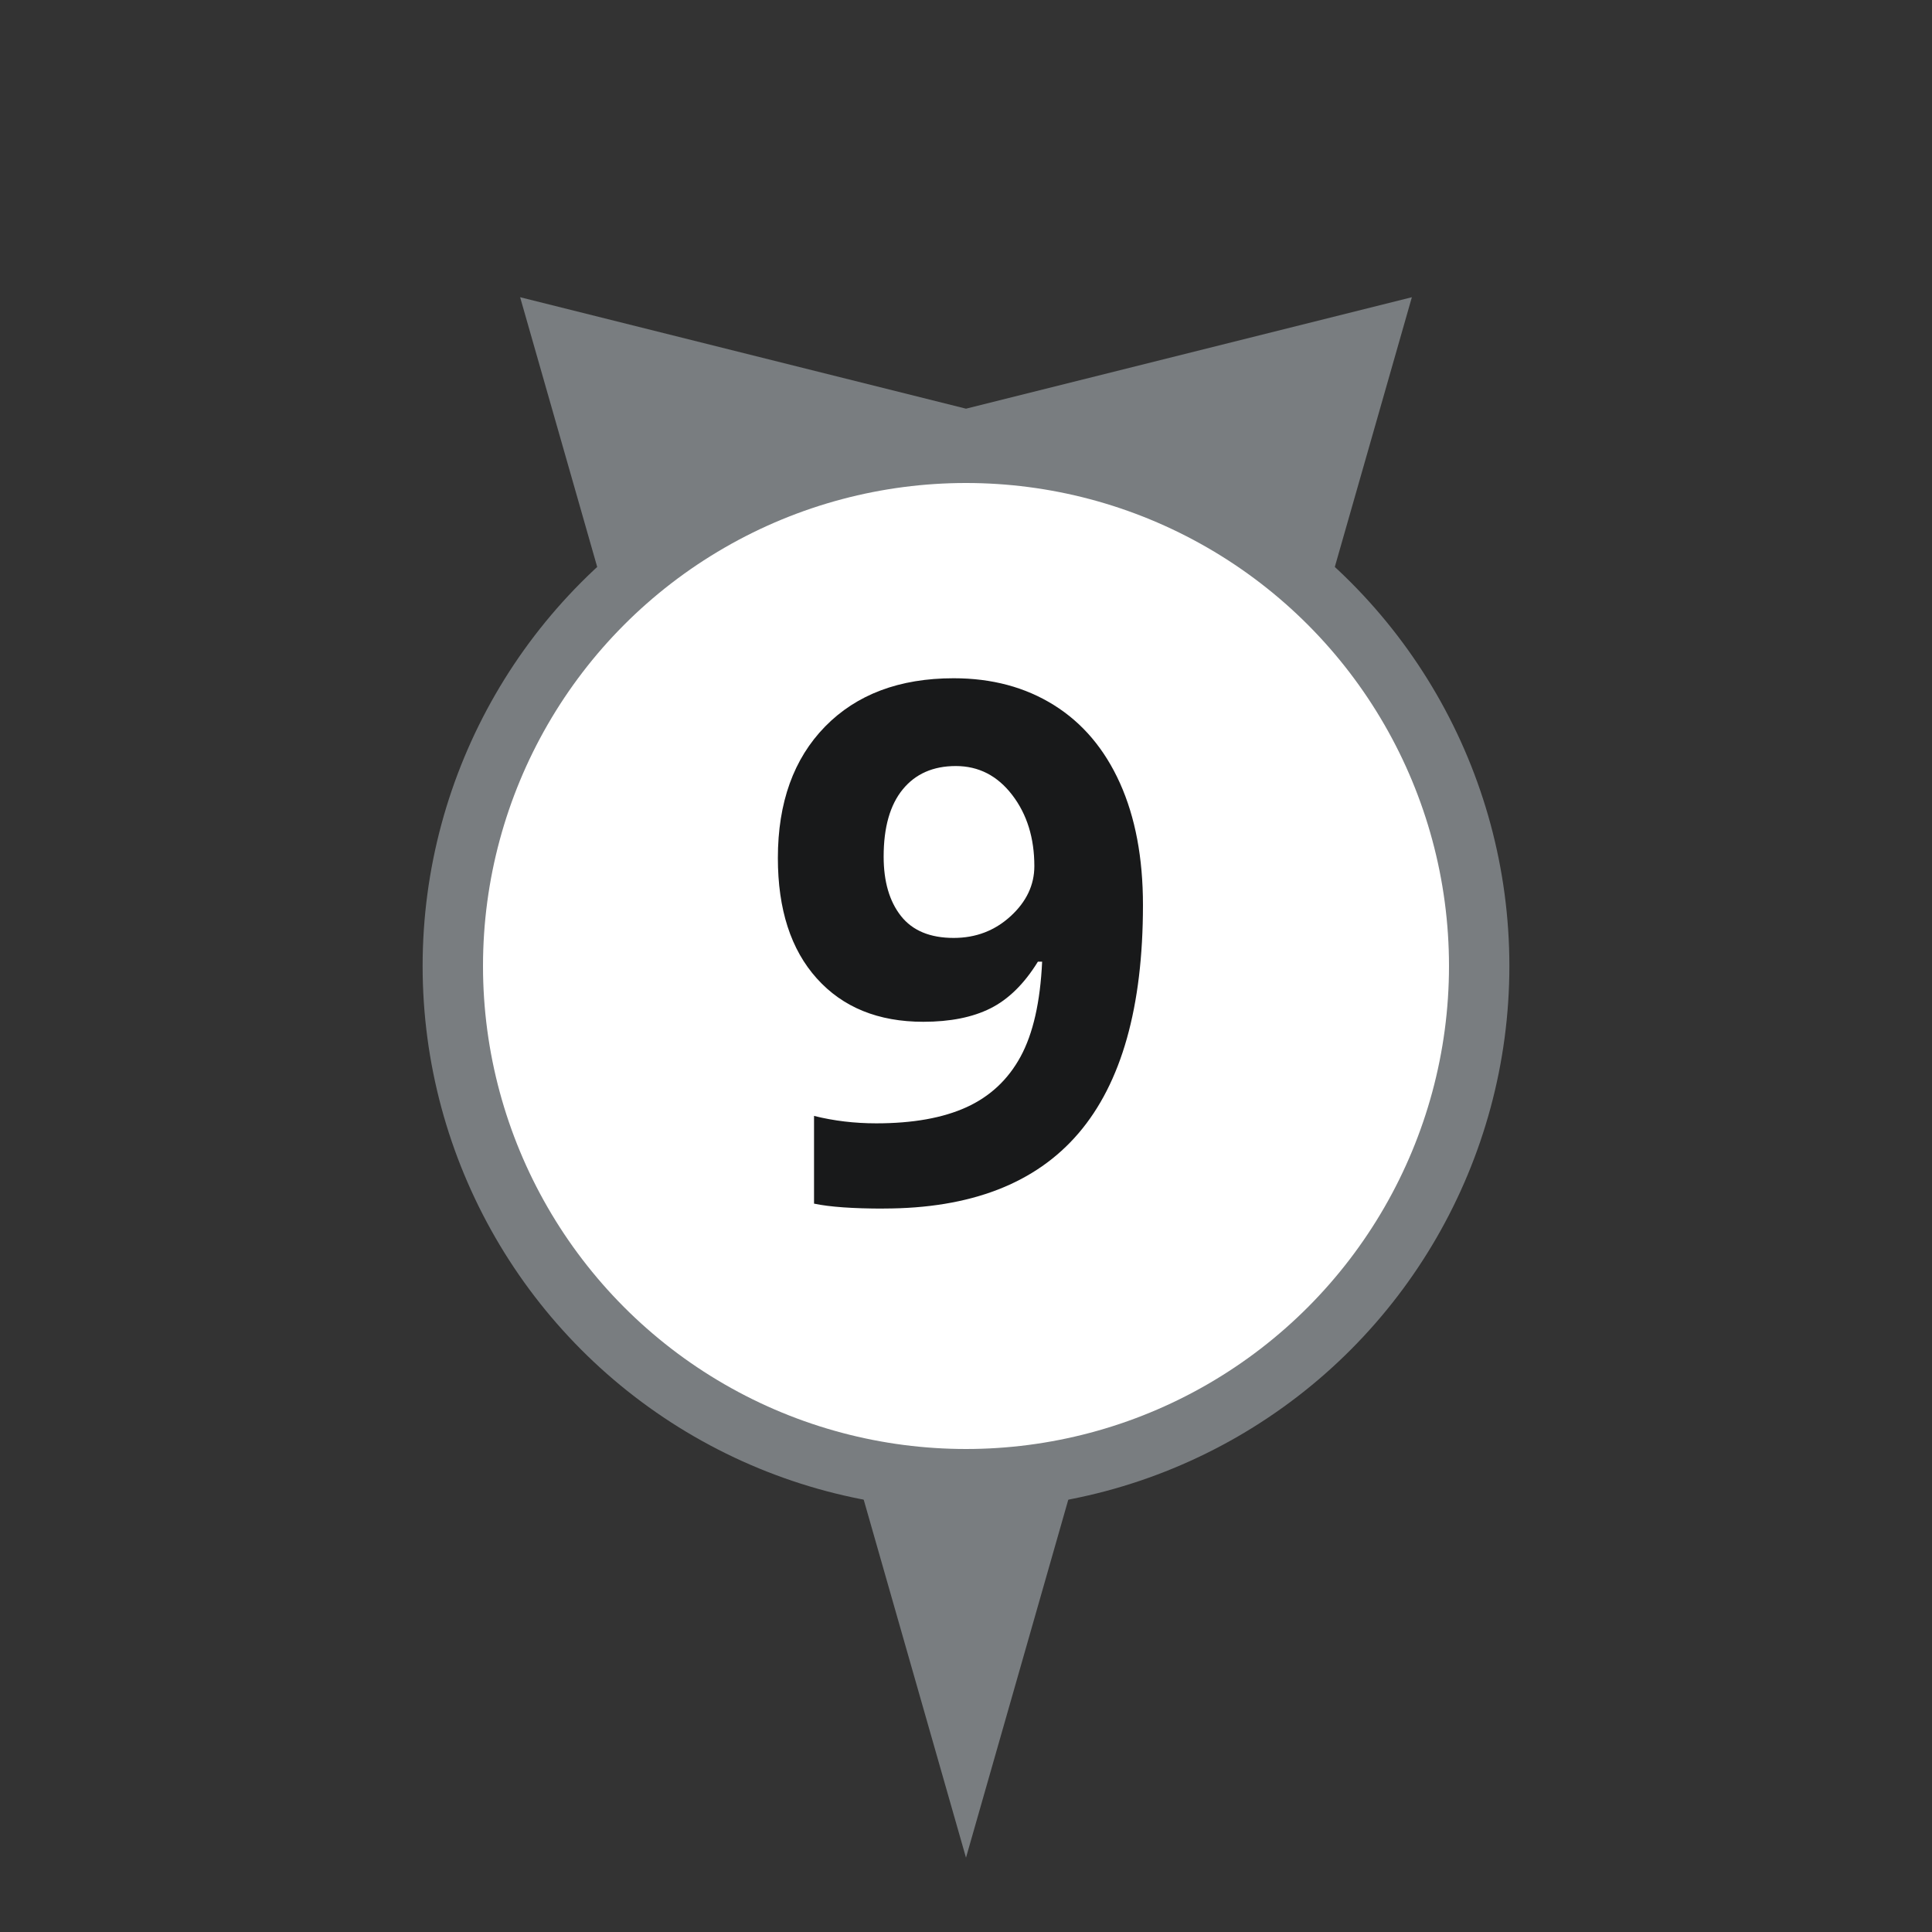
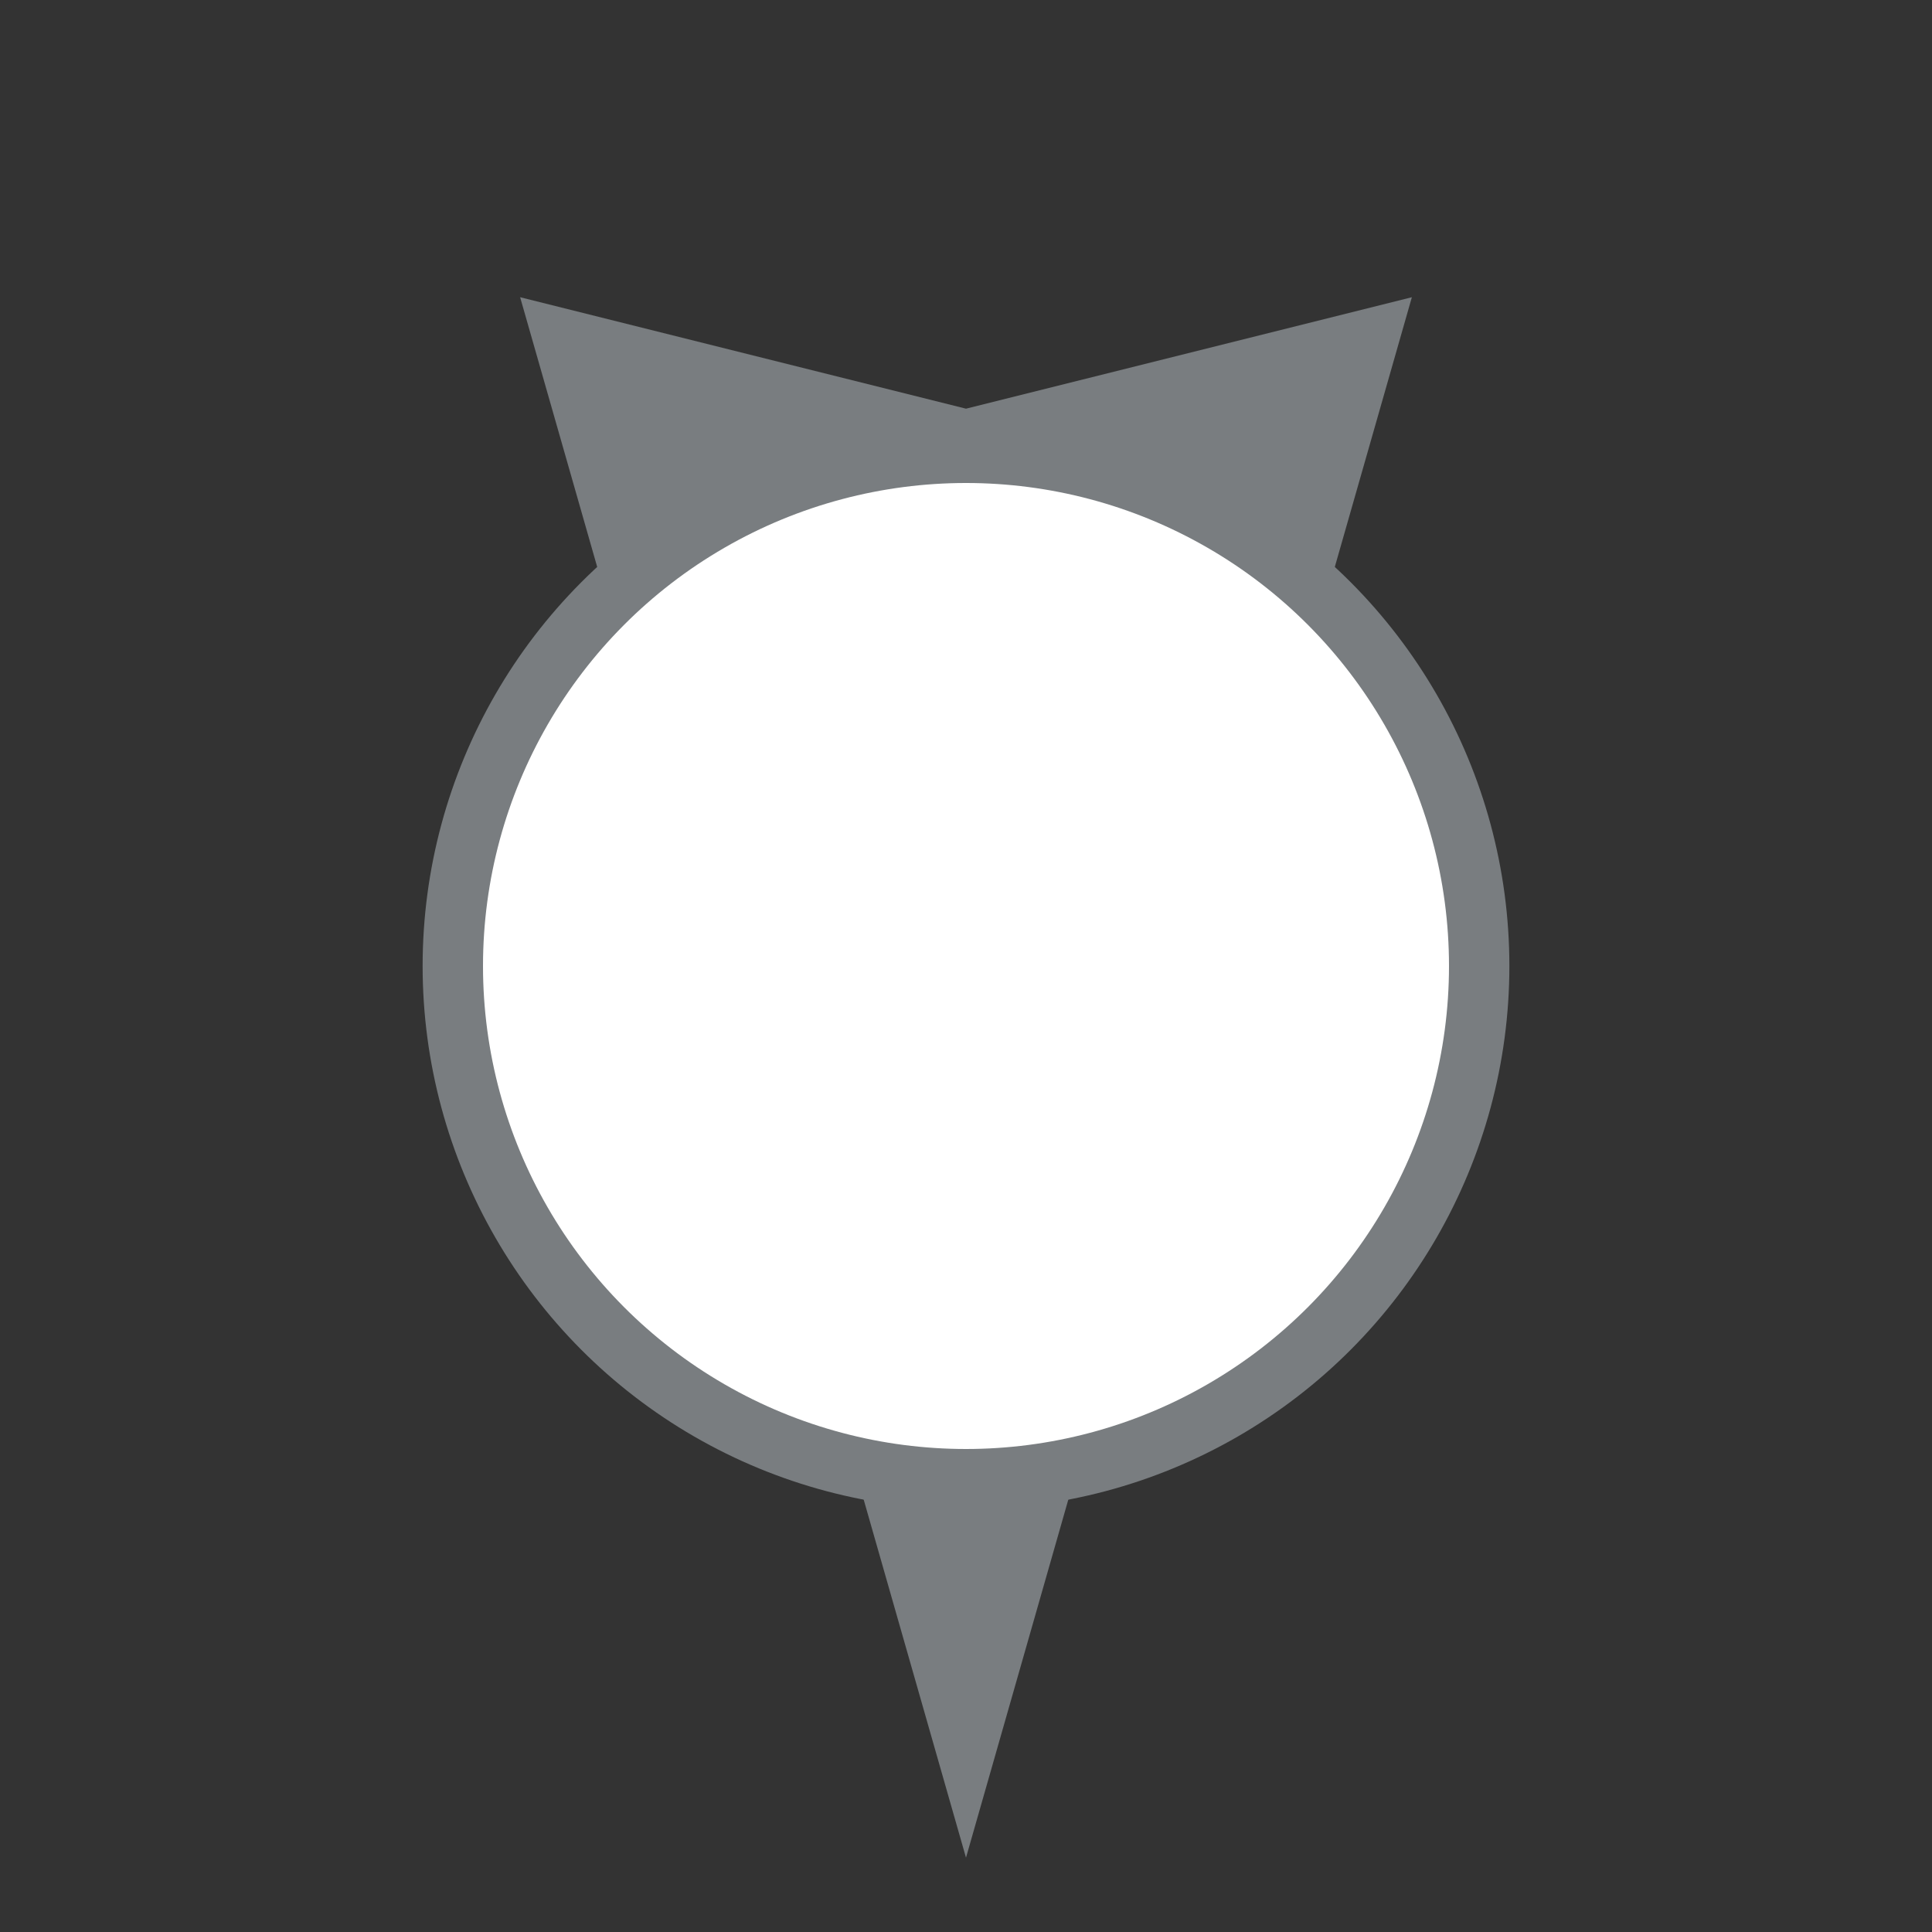
<svg xmlns="http://www.w3.org/2000/svg" height="32" viewBox="0 0 32 32" width="32">
  <rect x="0" y="0" width="32" height="32" fill="#333333" stroke="none" />
  <g fill="none" fill-rule="evenodd">
    <g transform="matrix(-1 0 0 -1 23.385 30.769)">
      <path d="m0 25.846 7.385-25.846 7.385 25.846-7.385-1.846z" fill="#797d80" fill-rule="evenodd" />
      <path d="m0 25.846h14.769v3.692h-14.769z" />
    </g>
    <circle cx="16" cy="16" fill="#797d80" r="9" />
    <circle cx="16" cy="16" fill="#fff" r="8" />
-     <path d="m14.636 20.017c1.441 0 2.518-.416 3.229-1.248.711-.832 1.066-2.092 1.066-3.779 0-.781-.127-1.454-.381-2.019-.254-.564-.618-.995-1.093-1.292-.475-.297-1.028-.445-1.661-.445-.898 0-1.608.267-2.13.8-.521.533-.782 1.259-.782 2.177 0 .852.215 1.517.645 1.995.43.479 1.018.718 1.764.718.445 0 .816-.074 1.113-.223s.559-.406.785-.773h.07c-.031.668-.15 1.192-.357 1.573-.207.381-.506.66-.896.838-.391.178-.889.267-1.494.267-.359 0-.703-.041-1.031-.123v1.453c.262.055.646.082 1.154.082zm1.16-4.482c-.391 0-.682-.121-.873-.363-.191-.242-.287-.57-.287-.984 0-.484.105-.855.316-1.113s.504-.387.879-.387c.379 0 .69.16.935.48s.366.713.366 1.178c0 .312-.131.589-.393.829-.262.24-.576.36-.943.36z" fill="#18191a" fill-rule="nonzero" />
  </g>
</svg>